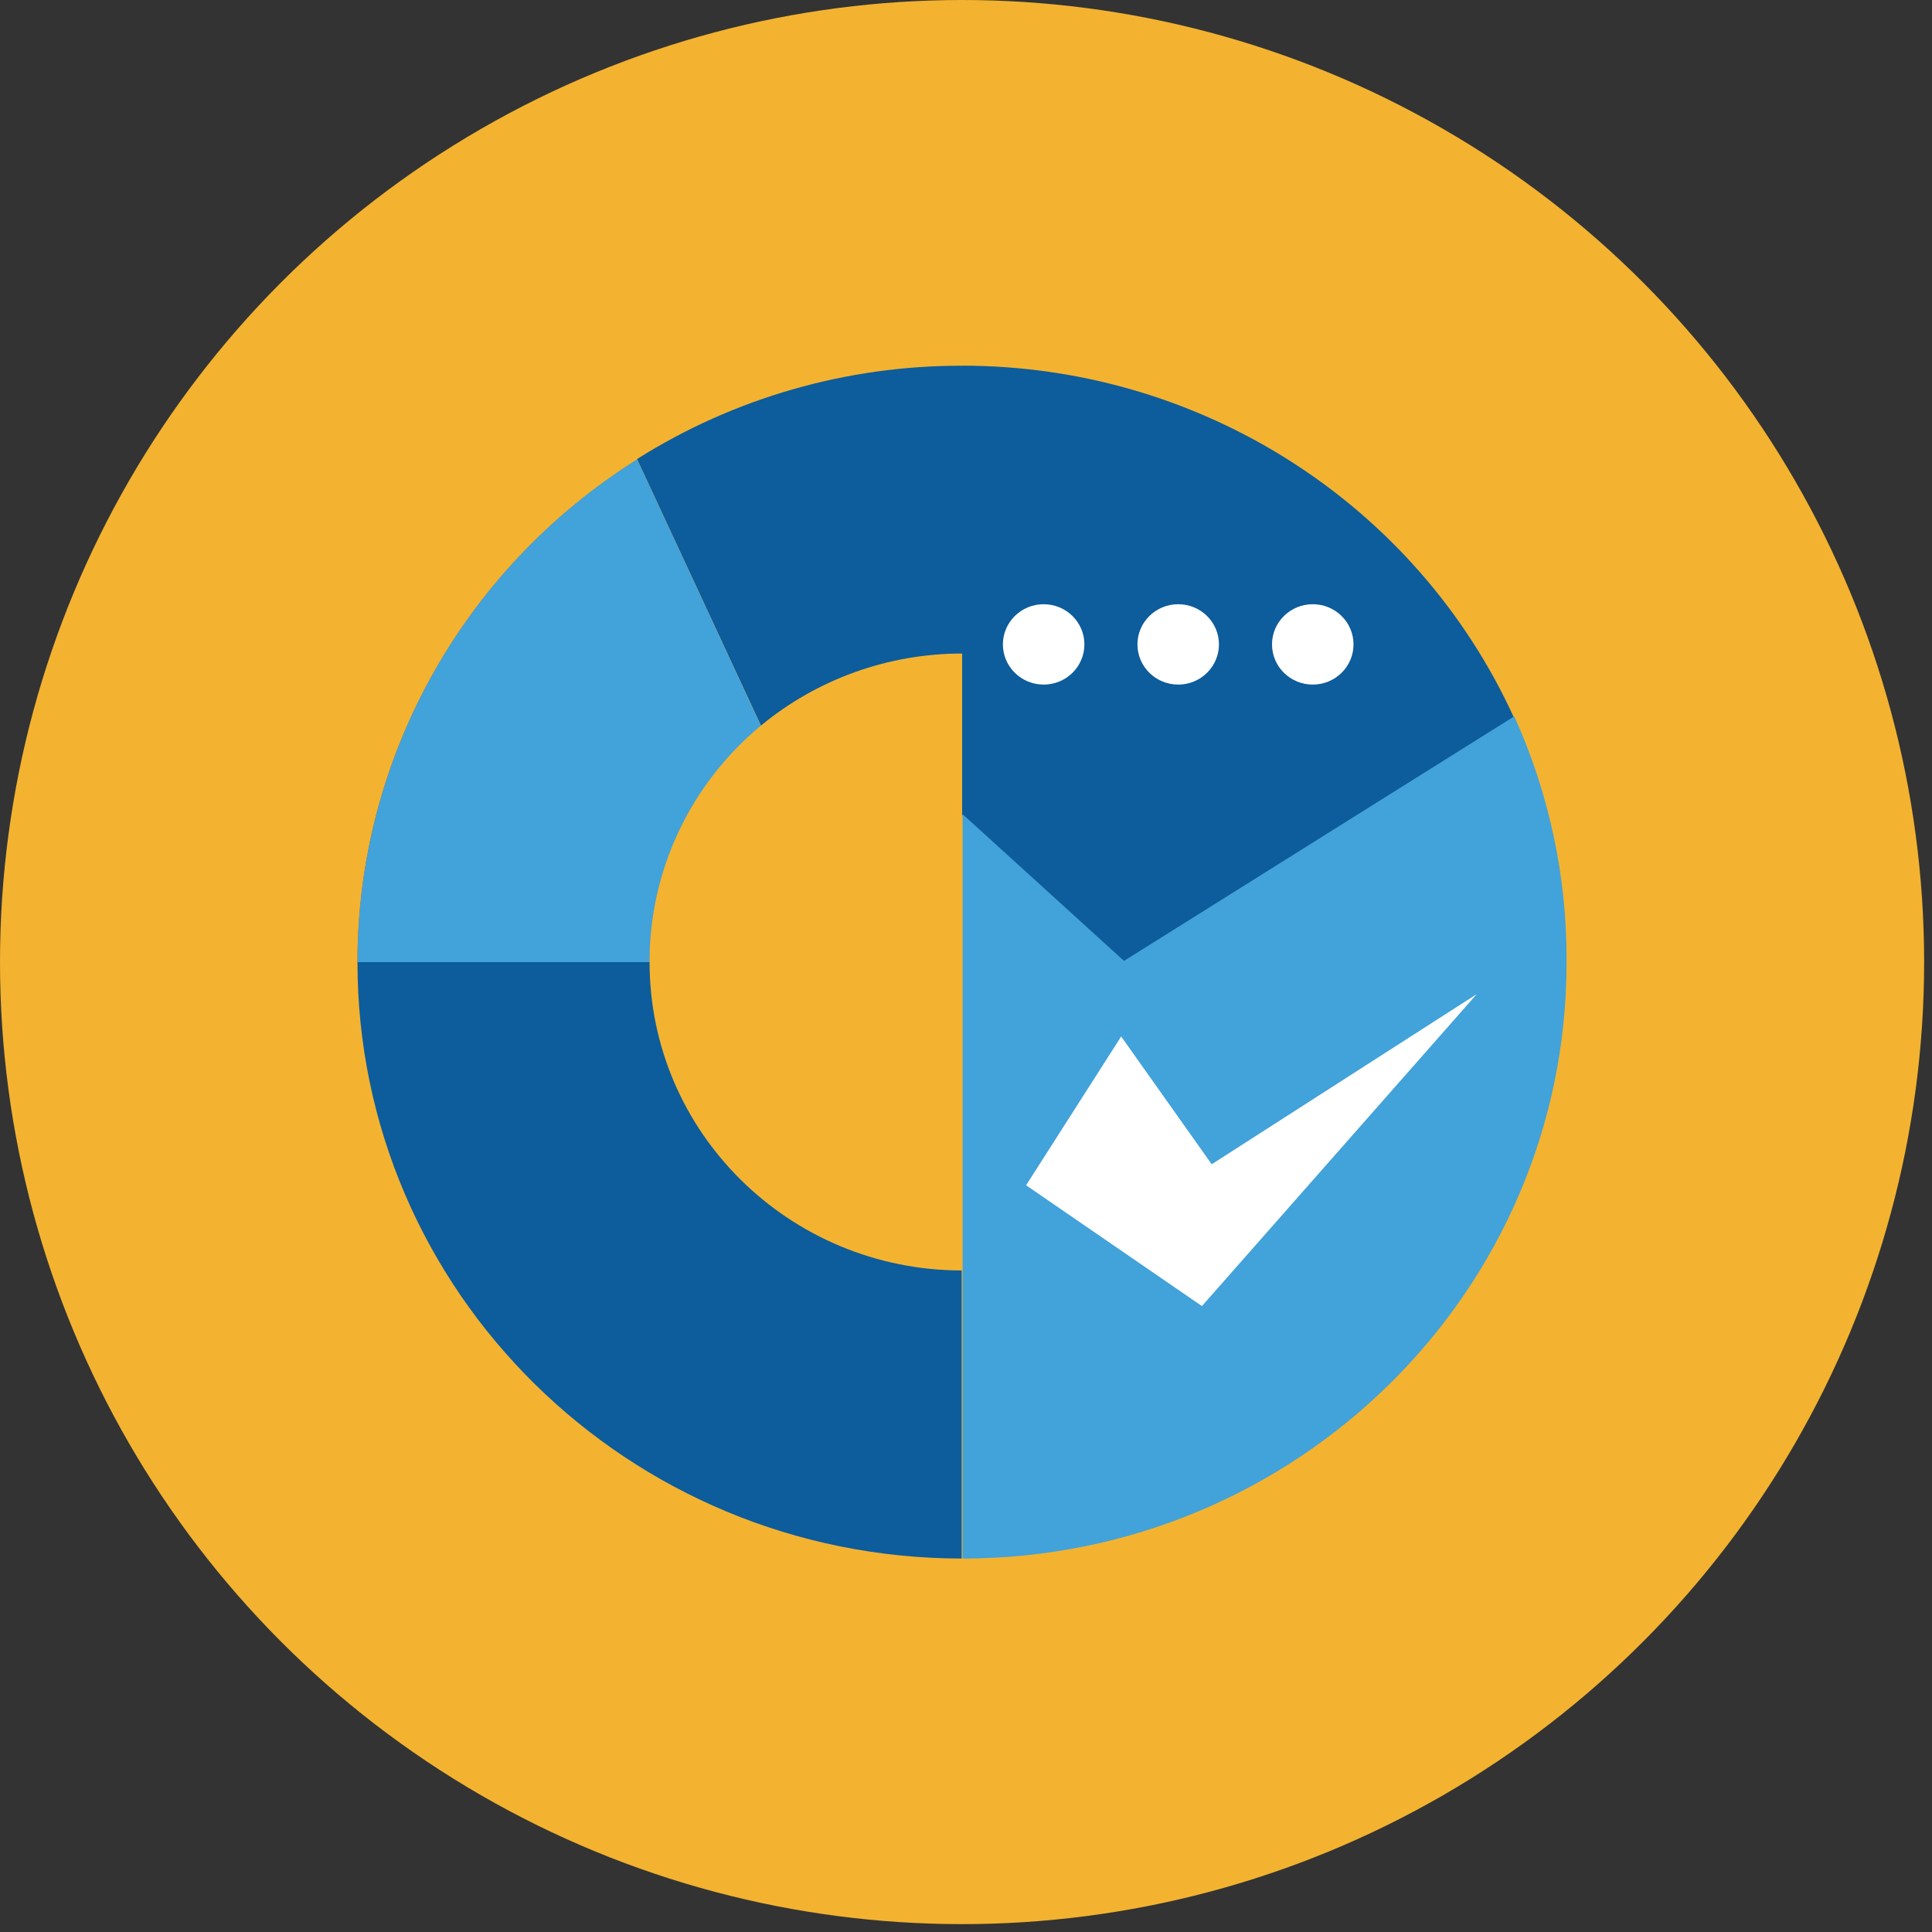
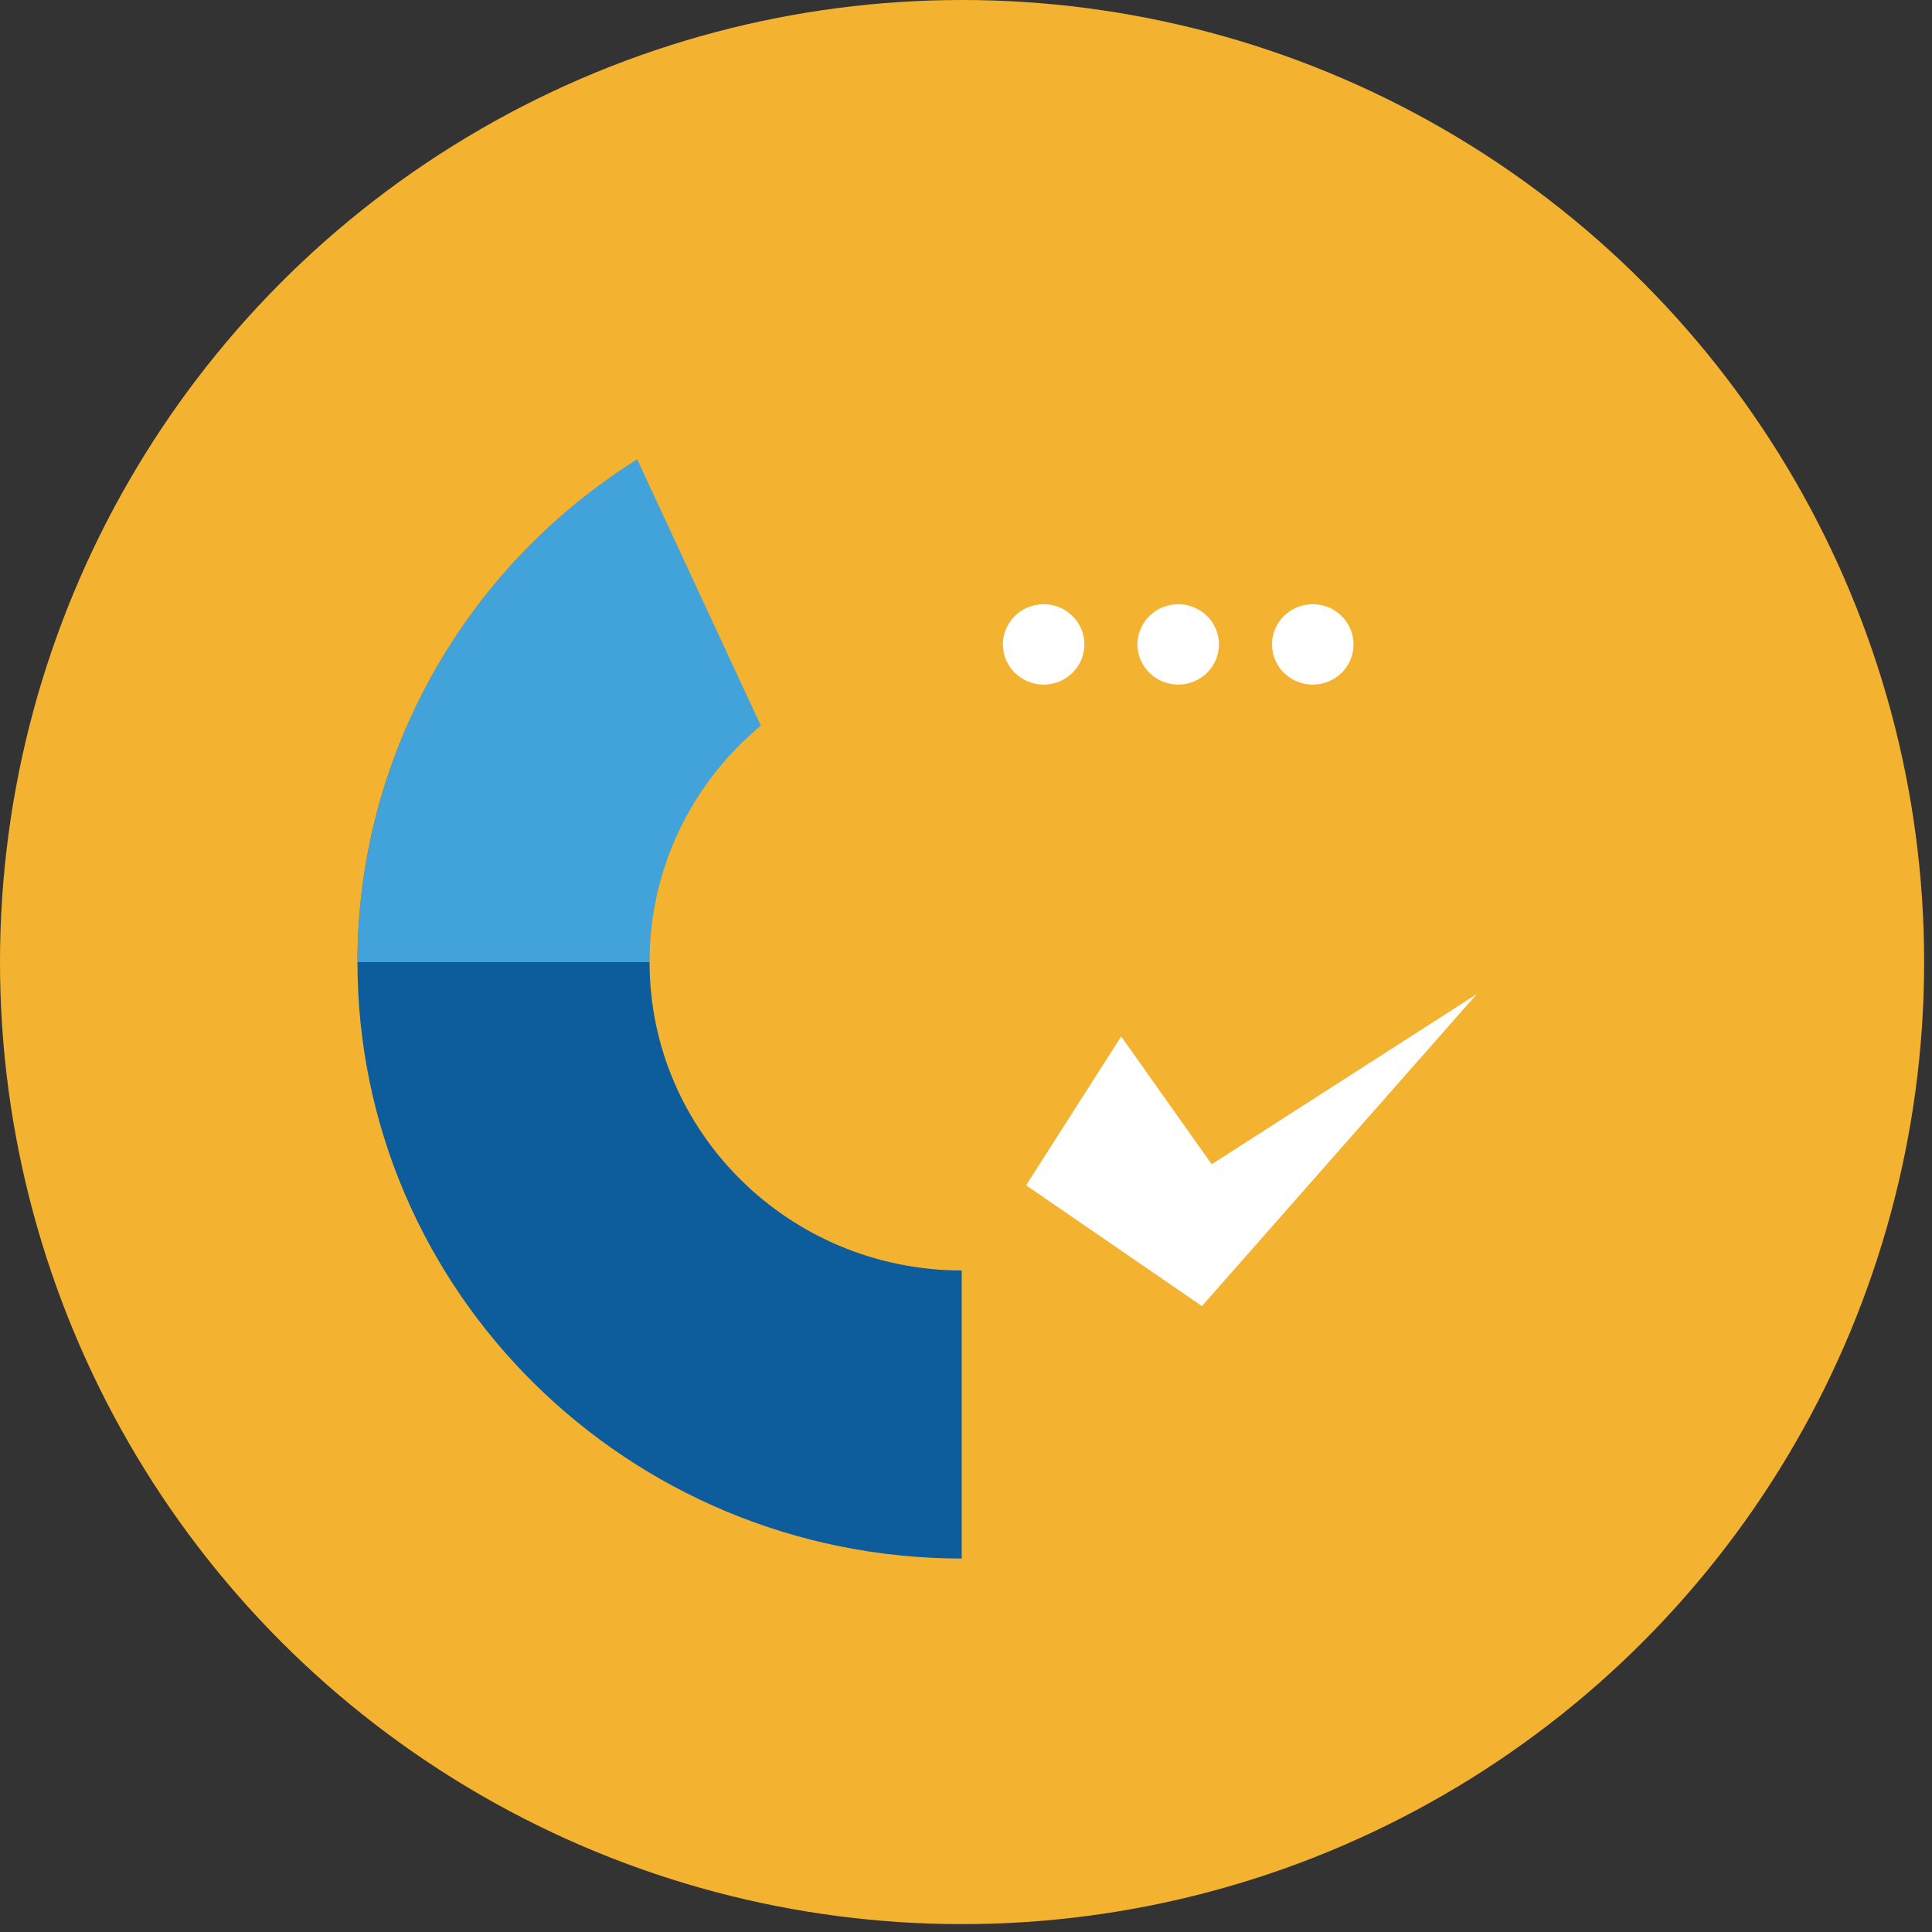
<svg xmlns="http://www.w3.org/2000/svg" width="82" height="82" viewBox="0 0 82 82" fill="none">
  <rect x="0" y="0" width="82" height="82" fill="#333333" stroke="none" />
  <circle cx="40.833" cy="40.833" r="40.833" fill="#F3B330" />
  <path d="M27.568 40.824H15.172C15.165 54.801 26.646 66.138 40.818 66.149V53.923C33.493 53.911 27.563 48.049 27.57 40.824H27.568Z" fill="#0D5C9C" />
-   <path d="M40.838 15.521V27.738C37.713 27.735 34.687 28.819 32.293 30.799L27.031 19.487C31.153 16.887 35.946 15.51 40.838 15.523V15.521Z" fill="#0D5C9C" />
-   <path d="M64.251 30.444L47.687 40.823L40.836 34.596V15.52C50.938 15.52 60.101 21.36 64.251 30.444Z" fill="#0D5C9C" />
-   <path d="M66.49 40.825C66.508 54.794 55.04 66.132 40.877 66.15C40.87 66.15 40.862 66.15 40.855 66.15V34.556L47.707 40.783L64.27 30.404C65.754 33.682 66.51 37.235 66.49 40.825Z" fill="#42A2DA" />
  <path d="M32.293 30.799C29.29 33.29 27.558 36.965 27.568 40.836H15.172C15.172 32.19 19.647 24.141 27.042 19.496L32.293 30.799Z" fill="url(#paint0_linear_6456_2293)" />
  <path d="M32.293 30.799C29.29 33.29 27.558 36.965 27.568 40.836H15.172C15.172 32.19 19.647 24.141 27.042 19.496L32.293 30.799Z" fill="#42A2DA" />
  <path d="M47.586 43.991L43.551 50.307L51.014 55.434L62.676 42.195L51.428 49.415L47.586 43.991Z" fill="white" />
  <path d="M44.296 29.056C45.251 29.056 46.025 28.292 46.025 27.35C46.025 26.408 45.251 25.645 44.296 25.645C43.341 25.645 42.566 26.408 42.566 27.35C42.566 28.292 43.341 29.056 44.296 29.056Z" fill="white" />
  <path d="M50.007 29.056C50.962 29.056 51.736 28.292 51.736 27.35C51.736 26.408 50.962 25.645 50.007 25.645C49.052 25.645 48.277 26.408 48.277 27.35C48.277 28.292 49.052 29.056 50.007 29.056Z" fill="white" />
  <path d="M55.718 29.056C56.673 29.056 57.447 28.292 57.447 27.35C57.447 26.408 56.673 25.645 55.718 25.645C54.763 25.645 53.988 26.408 53.988 27.35C53.988 28.292 54.763 29.056 55.718 29.056Z" fill="white" />
  <defs>
    <linearGradient id="paint0_linear_6456_2293" x1="15.172" y1="30.164" x2="32.293" y2="30.164" gradientUnits="userSpaceOnUse">
      <stop stop-color="#D35400" />
      <stop offset="1" stop-color="#FFB62D" />
    </linearGradient>
  </defs>
</svg>